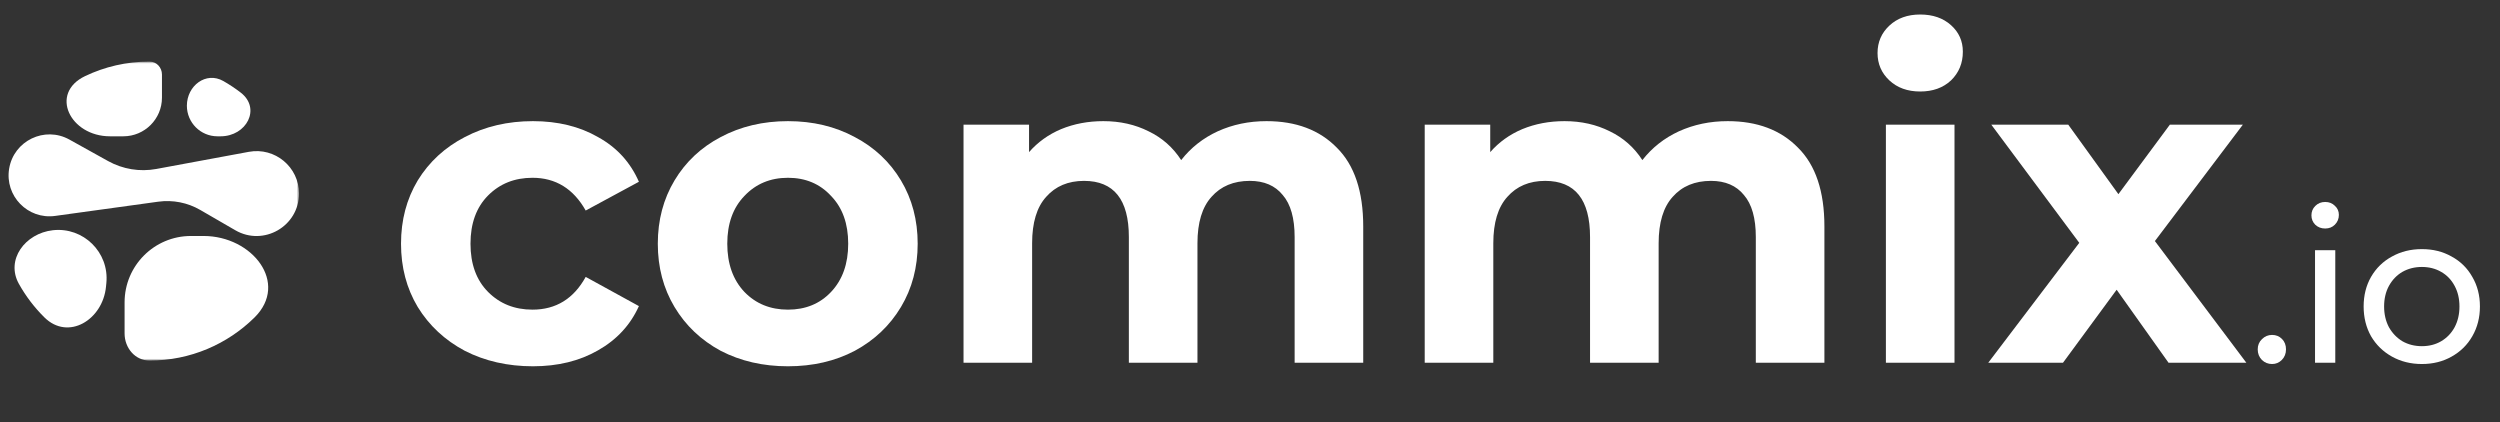
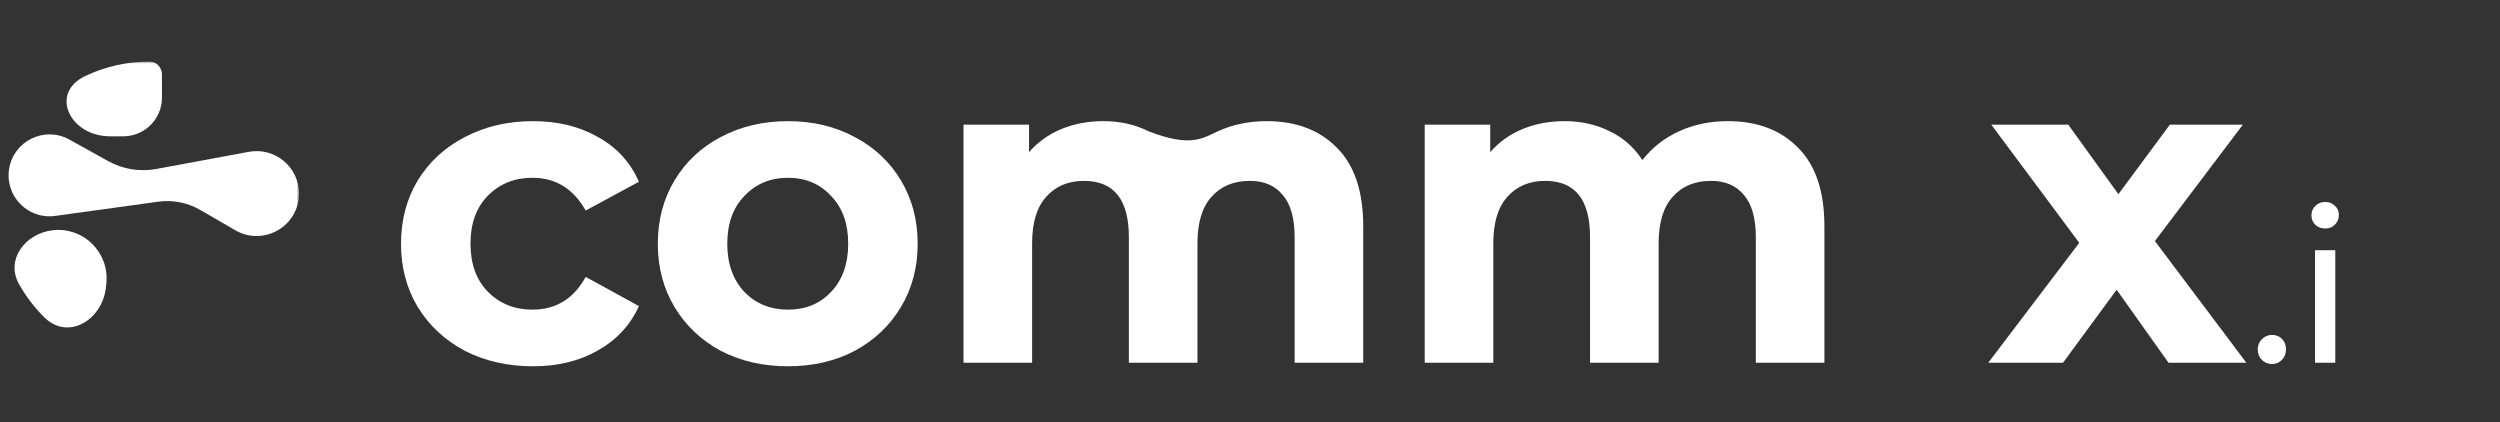
<svg xmlns="http://www.w3.org/2000/svg" width="687" height="116" viewBox="0 0 687 116" fill="none">
  <rect x="0" y="0" width="687" height="116" fill="#333333" stroke="none" />
  <path d="M146.45 100.654C139.523 100.654 133.279 99.236 127.721 96.398C122.243 93.48 117.934 89.467 114.792 84.361C111.731 79.254 110.2 73.458 110.2 66.973C110.2 60.488 111.731 54.692 114.792 49.585C117.934 44.478 122.243 40.506 127.721 37.669C133.279 34.751 139.523 33.291 146.45 33.291C153.298 33.291 159.259 34.751 164.334 37.669C169.489 40.506 173.235 44.6 175.571 49.95L160.95 57.854C157.567 51.855 152.693 48.855 146.329 48.855C141.416 48.855 137.348 50.477 134.125 53.719C130.903 56.962 129.292 61.38 129.292 66.973C129.292 72.566 130.903 76.984 134.125 80.227C137.348 83.469 141.416 85.09 146.329 85.09C152.774 85.09 157.648 82.091 160.95 76.092L175.571 84.117C173.235 89.305 169.489 93.359 164.334 96.277C159.259 99.195 153.298 100.654 146.45 100.654Z" fill="white" />
  <path d="M216.532 100.654C209.684 100.654 203.522 99.236 198.044 96.398C192.647 93.48 188.418 89.467 185.357 84.361C182.295 79.254 180.765 73.458 180.765 66.973C180.765 60.488 182.295 54.692 185.357 49.585C188.418 44.478 192.647 40.506 198.044 37.669C203.522 34.751 209.684 33.291 216.532 33.291C223.379 33.291 229.501 34.751 234.898 37.669C240.295 40.506 244.524 44.478 247.586 49.585C250.647 54.692 252.178 60.488 252.178 66.973C252.178 73.458 250.647 79.254 247.586 84.361C244.524 89.467 240.295 93.48 234.898 96.398C229.501 99.236 223.379 100.654 216.532 100.654ZM216.532 85.09C221.365 85.09 225.312 83.469 228.373 80.227C231.515 76.903 233.086 72.485 233.086 66.973C233.086 61.461 231.515 57.083 228.373 53.841C225.312 50.517 221.365 48.855 216.532 48.855C211.698 48.855 207.711 50.517 204.569 53.841C201.428 57.083 199.857 61.461 199.857 66.973C199.857 72.485 201.428 76.903 204.569 80.227C207.711 83.469 211.698 85.09 216.532 85.09Z" fill="white" />
-   <path d="M348.031 33.291C356.167 33.291 362.612 35.723 367.365 40.587C372.198 45.37 374.615 52.584 374.615 62.231V99.681H355.765V65.149C355.765 59.961 354.677 56.111 352.502 53.597C350.408 51.004 347.387 49.706 343.44 49.706C339.009 49.706 335.505 51.166 332.927 54.084C330.35 56.921 329.061 61.177 329.061 66.851V99.681H310.211V65.149C310.211 54.854 306.102 49.706 297.886 49.706C293.536 49.706 290.071 51.166 287.494 54.084C284.916 56.921 283.627 61.177 283.627 66.851V99.681H264.777V34.264H282.781V41.803C285.198 39.047 288.138 36.939 291.602 35.48C295.147 34.021 299.013 33.291 303.202 33.291C307.794 33.291 311.942 34.224 315.648 36.088C319.354 37.871 322.334 40.506 324.59 43.992C327.248 40.587 330.591 37.953 334.619 36.088C338.727 34.224 343.198 33.291 348.031 33.291Z" fill="white" />
+   <path d="M348.031 33.291C356.167 33.291 362.612 35.723 367.365 40.587C372.198 45.37 374.615 52.584 374.615 62.231V99.681H355.765V65.149C355.765 59.961 354.677 56.111 352.502 53.597C350.408 51.004 347.387 49.706 343.44 49.706C339.009 49.706 335.505 51.166 332.927 54.084C330.35 56.921 329.061 61.177 329.061 66.851V99.681H310.211V65.149C310.211 54.854 306.102 49.706 297.886 49.706C293.536 49.706 290.071 51.166 287.494 54.084C284.916 56.921 283.627 61.177 283.627 66.851V99.681H264.777V34.264H282.781V41.803C285.198 39.047 288.138 36.939 291.602 35.48C295.147 34.021 299.013 33.291 303.202 33.291C307.794 33.291 311.942 34.224 315.648 36.088C327.248 40.587 330.591 37.953 334.619 36.088C338.727 34.224 343.198 33.291 348.031 33.291Z" fill="white" />
  <path d="M474.765 33.291C482.901 33.291 489.346 35.723 494.097 40.587C498.93 45.37 501.347 52.584 501.347 62.231V99.681H482.498V65.149C482.498 59.961 481.411 56.111 479.236 53.597C477.141 51.004 474.121 49.706 470.173 49.706C465.742 49.706 462.238 51.166 459.661 54.084C457.083 56.921 455.794 61.177 455.794 66.851V99.681H436.944V65.149C436.944 54.854 432.836 49.706 424.619 49.706C420.269 49.706 416.805 51.166 414.227 54.084C411.65 56.921 410.361 61.177 410.361 66.851V99.681H391.511V34.264H409.515V41.803C411.931 39.047 414.872 36.939 418.336 35.48C421.88 34.021 425.747 33.291 429.936 33.291C434.527 33.291 438.676 34.224 442.381 36.088C446.087 37.871 449.067 40.506 451.323 43.992C453.981 40.587 457.325 37.953 461.352 36.088C465.461 34.224 469.931 33.291 474.765 33.291Z" fill="white" />
-   <path d="M518.245 34.264H537.095V99.681H518.245V34.264ZM527.67 25.145C524.204 25.145 521.386 24.131 519.211 22.105C517.036 20.078 515.949 17.566 515.949 14.566C515.949 11.567 517.036 9.054 519.211 7.027C521.386 5.001 524.204 3.988 527.67 3.988C531.135 3.988 533.953 4.96 536.128 6.906C538.303 8.851 539.391 11.283 539.391 14.201C539.391 17.363 538.303 19.997 536.128 22.105C533.953 24.131 531.135 25.145 527.67 25.145Z" fill="white" />
  <path d="M595.911 99.681L581.653 79.619L566.911 99.681H546.37L571.382 66.73L547.215 34.264H568.361L582.136 53.354L596.274 34.264H616.332L592.165 66.243L617.299 99.681H595.911Z" fill="white" />
  <path d="M624.365 100.031C623.283 100.031 622.355 99.662 621.581 98.923C620.808 98.144 620.421 97.171 620.421 96.004C620.421 94.876 620.808 93.942 621.581 93.203C622.355 92.425 623.283 92.036 624.365 92.036C625.448 92.036 626.357 92.405 627.091 93.144C627.826 93.883 628.193 94.837 628.193 96.004C628.193 97.171 627.807 98.144 627.033 98.923C626.299 99.662 625.409 100.031 624.365 100.031Z" fill="white" />
  <path d="M636.168 68.748H641.736V99.681H636.168V68.748ZM638.952 62.795C637.869 62.795 636.961 62.445 636.226 61.744C635.53 61.044 635.182 60.188 635.182 59.176C635.182 58.165 635.53 57.308 636.226 56.608C636.961 55.869 637.869 55.499 638.952 55.499C640.035 55.499 640.924 55.85 641.62 56.55C642.355 57.211 642.722 58.048 642.722 59.059C642.722 60.11 642.355 61.005 641.62 61.744C640.924 62.445 640.035 62.795 638.952 62.795Z" fill="white" />
-   <path d="M665.535 100.031C662.481 100.031 659.735 99.35 657.299 97.989C654.863 96.627 652.949 94.759 651.557 92.386C650.204 89.973 649.527 87.25 649.527 84.214C649.527 81.18 650.204 78.475 651.557 76.102C652.949 73.689 654.863 71.822 657.299 70.499C659.735 69.137 662.481 68.456 665.535 68.456C668.59 68.456 671.316 69.137 673.713 70.499C676.149 71.822 678.044 73.689 679.397 76.102C680.789 78.475 681.485 81.18 681.485 84.214C681.485 87.25 680.789 89.973 679.397 92.386C678.044 94.759 676.149 96.627 673.713 97.989C671.316 99.35 668.59 100.031 665.535 100.031ZM665.535 95.129C667.507 95.129 669.267 94.681 670.813 93.786C672.399 92.853 673.636 91.568 674.525 89.934C675.415 88.261 675.859 86.355 675.859 84.214C675.859 82.075 675.415 80.187 674.525 78.553C673.636 76.88 672.399 75.596 670.813 74.701C669.267 73.806 667.507 73.359 665.535 73.359C663.563 73.359 661.785 73.806 660.199 74.701C658.653 75.596 657.415 76.88 656.487 78.553C655.598 80.187 655.153 82.075 655.153 84.214C655.153 86.355 655.598 88.261 656.487 89.934C657.415 91.568 658.653 92.853 660.199 93.786C661.785 94.681 663.563 95.129 665.535 95.129Z" fill="white" />
  <mask id="mask0_1571_9662" style="mask-type:luminance" maskUnits="userSpaceOnUse" x="0" y="16" width="83" height="84">
    <path d="M82.167 16.917H0V99.083H82.167V16.917Z" fill="white" />
  </mask>
  <g mask="url(#mask0_1571_9662)">
    <path d="M2.514 46.34C3.792 38.671 12.278 34.58 19.075 38.355L29.714 44.266C33.744 46.505 38.427 47.27 42.96 46.431L68.385 41.722C75.553 40.395 82.167 45.897 82.167 53.186C82.167 62.166 72.44 67.775 64.667 63.275L55.02 57.69C51.535 55.672 47.476 54.875 43.487 55.425L15.148 59.334C7.633 60.371 1.267 53.824 2.514 46.34Z" fill="white" />
    <path d="M29.13 78.779C28.245 87.912 18.746 93.681 12.217 87.233C9.466 84.516 7.096 81.414 5.196 78.014C1.478 71.361 6.931 64.127 14.503 63.27C22.903 62.319 30.045 69.347 29.229 77.761L29.13 78.779Z" fill="white" />
-     <path d="M66.16 25.455C71.806 29.812 67.747 37.458 60.615 37.458H59.759C55.117 37.458 51.354 33.695 51.354 29.053C51.354 23.561 56.601 19.553 61.375 22.269C63.046 23.221 64.645 24.286 66.16 25.455Z" fill="white" />
-     <path d="M55.945 64.847C69.369 64.847 79.5 77.805 69.947 87.236C62.528 94.561 52.334 99.083 41.084 99.083C37.113 99.083 34.236 95.607 34.236 91.637V83.084C34.236 73.012 42.401 64.847 52.473 64.847H55.945Z" fill="white" />
    <path d="M30.237 37.458C19.247 37.458 13.474 25.65 23.39 20.911C28.749 18.351 34.749 16.917 41.084 16.917C43.02 16.917 44.507 18.548 44.507 20.485V26.838C44.507 32.703 39.752 37.458 33.887 37.458H30.237Z" fill="white" />
  </g>
</svg>